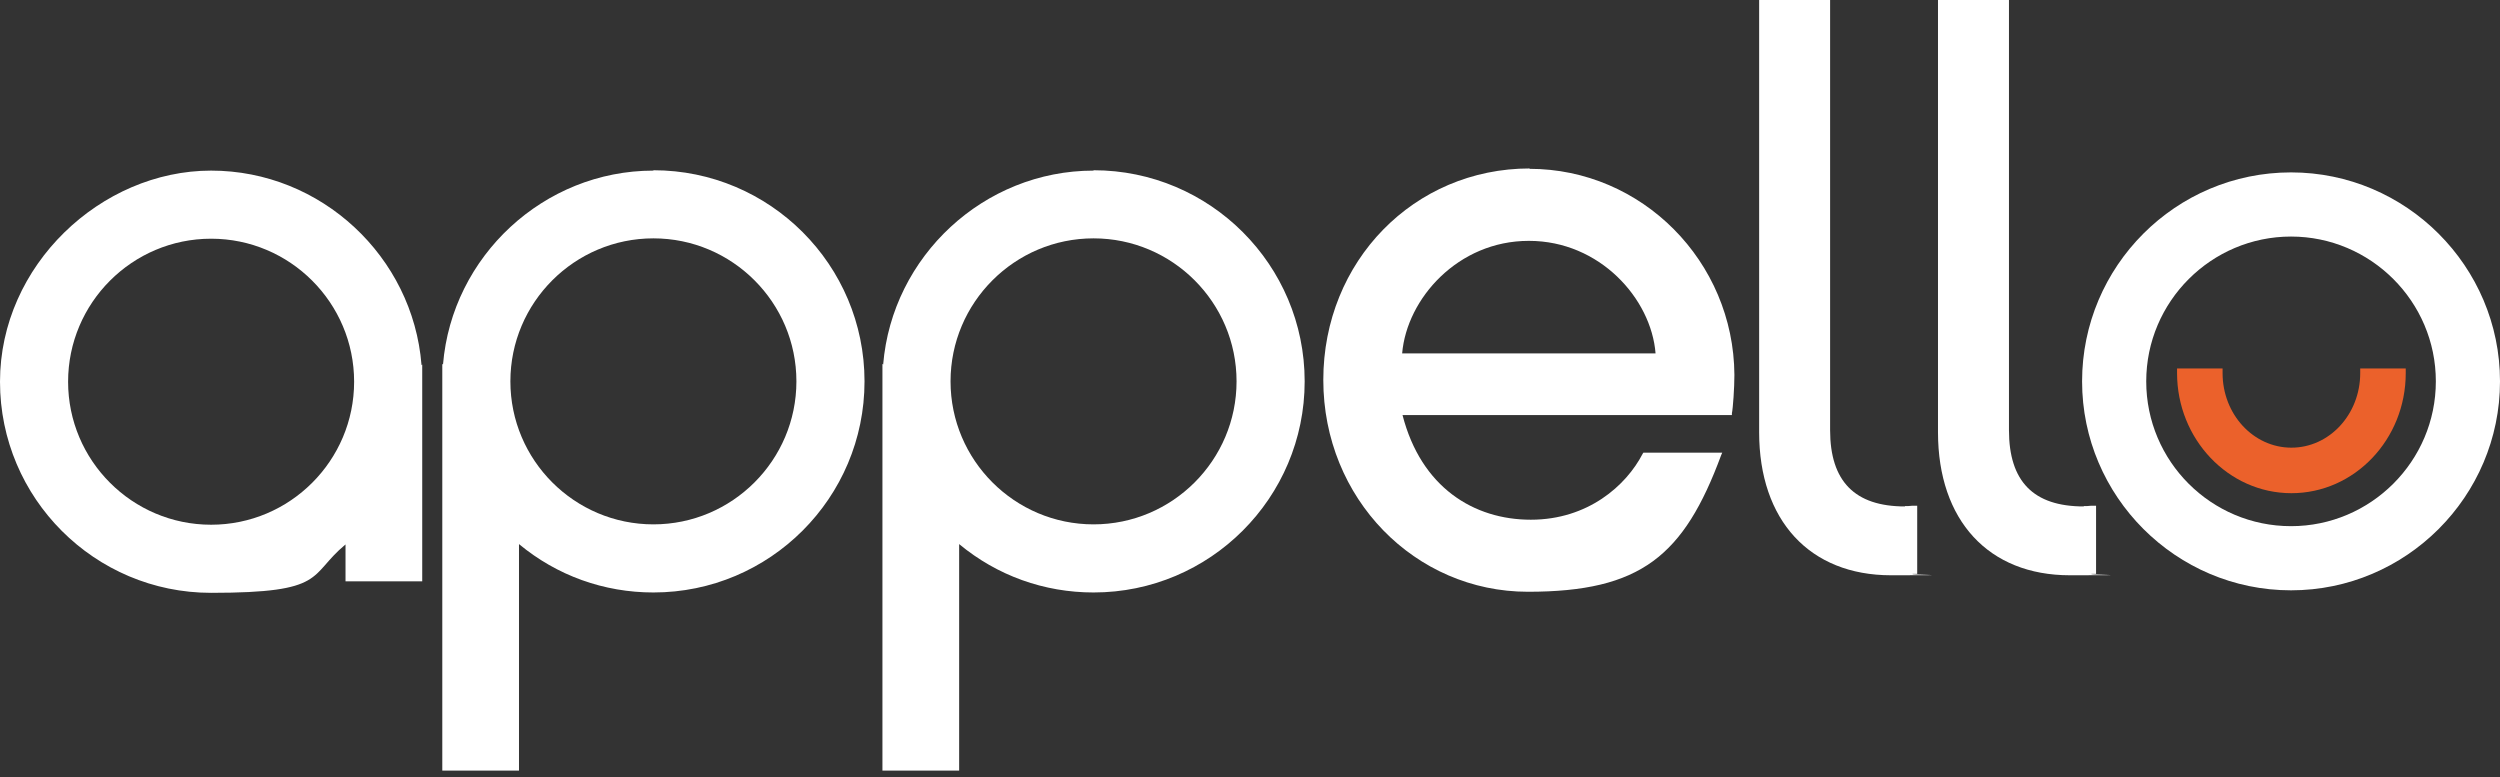
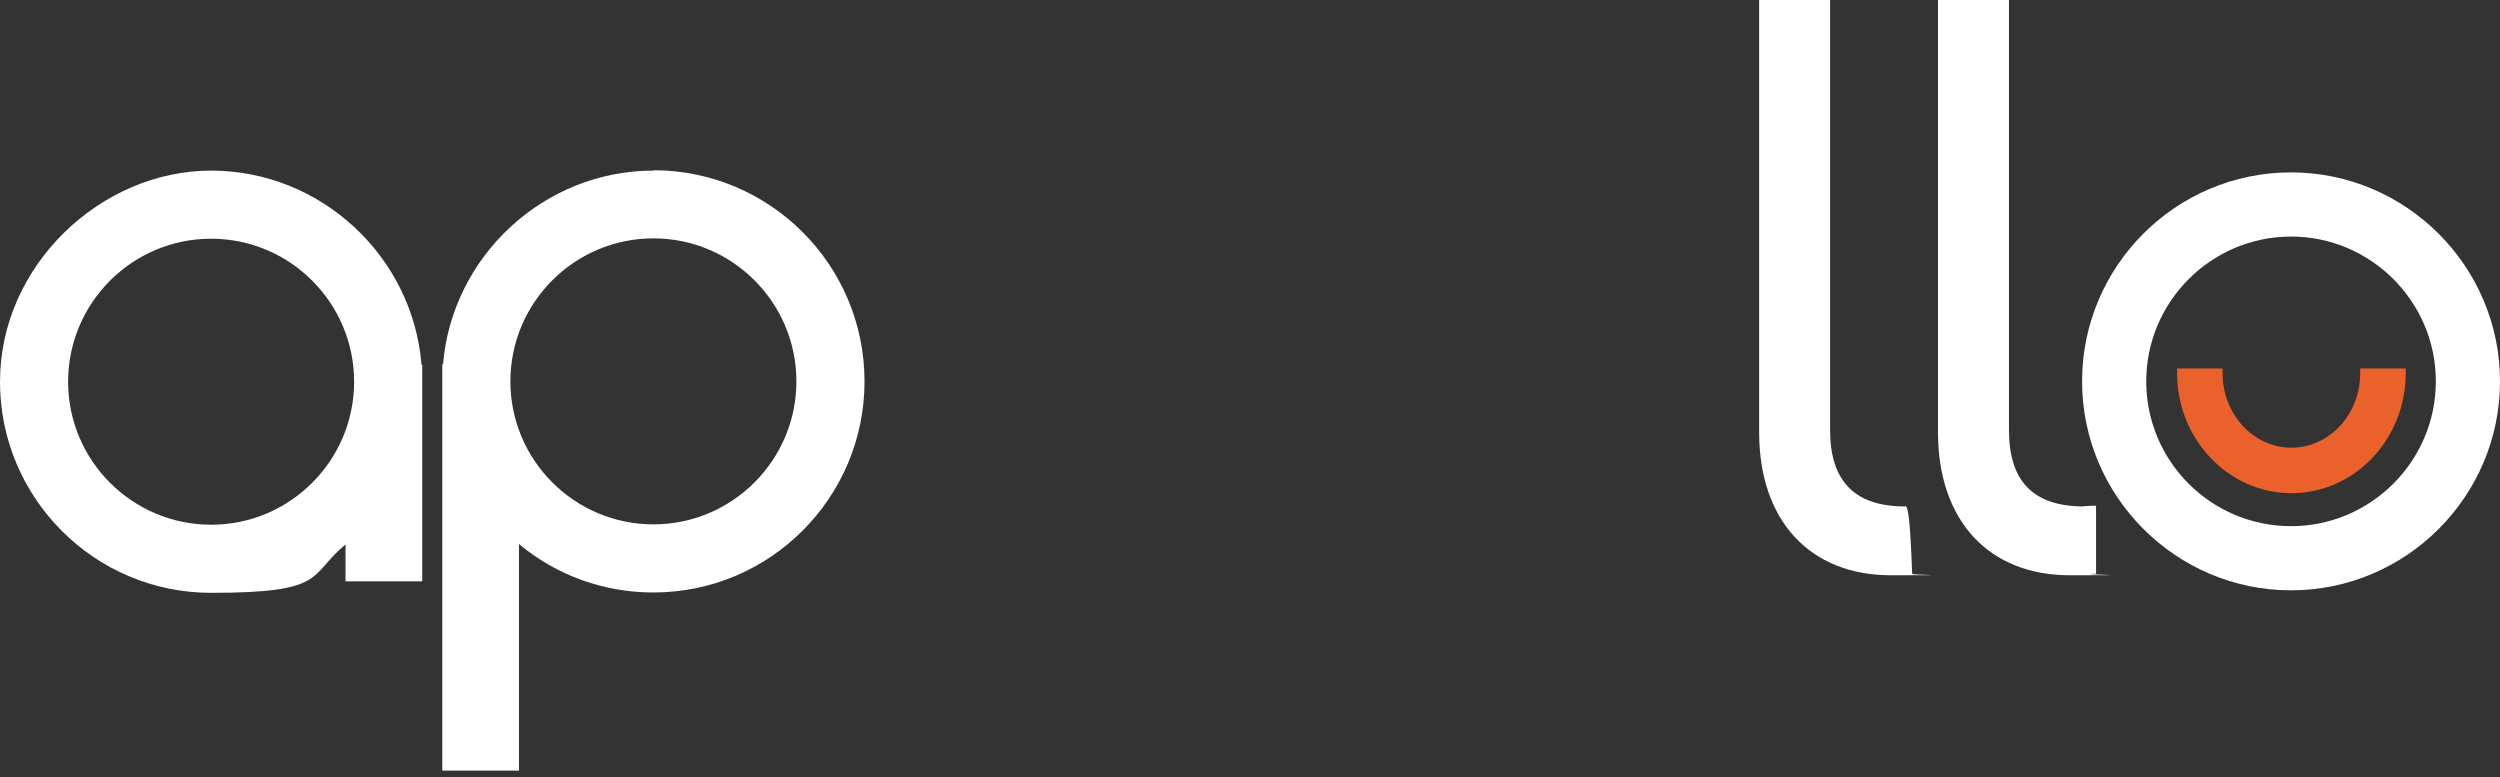
<svg xmlns="http://www.w3.org/2000/svg" width="193" height="60" viewBox="0 0 193 60" fill="none">
  <rect x="0" y="0" width="193" height="60" fill="#333333" stroke="none" />
  <path d="M176.868 40.62C170.698 40.62 165.689 35.611 165.689 29.441C165.689 23.271 170.725 18.262 176.868 18.262C183.011 18.262 188.047 23.271 188.047 29.441C188.047 35.611 183.011 40.62 176.868 40.62ZM176.868 13.309C167.958 13.309 160.737 20.559 160.737 29.441C160.737 38.323 167.986 45.573 176.868 45.573C185.75 45.573 193 38.323 193 29.441C193 20.559 185.75 13.309 176.868 13.309Z" fill="white" />
  <path d="M182.209 28.445V28.805C182.209 31.987 179.829 34.56 176.896 34.56C173.963 34.56 171.583 31.987 171.583 28.805V28.445H168.069V28.805C168.069 33.896 172.026 38.074 176.896 38.074C181.766 38.074 185.723 33.923 185.723 28.805V28.445H182.209Z" fill="#EB612B" />
-   <path d="M118.041 18.595C123.492 18.595 127.477 23.049 127.809 27.283H108.246C108.606 23.049 112.563 18.595 118.014 18.595M118.097 13.005C109.159 13.005 102.159 20.172 102.159 29.331C102.159 38.489 109.242 45.684 117.958 45.684C126.674 45.684 129.995 42.917 132.873 35.141L132.956 34.948H126.868L126.813 35.031C125.54 37.493 122.579 40.122 118.18 40.122C113.78 40.122 109.713 37.632 108.274 32.042H133.703V31.904C133.786 31.517 133.896 29.939 133.896 28.943C133.841 20.172 126.757 13.033 118.069 13.033" fill="white" />
-   <path d="M147.067 39.098C143.194 39.098 141.284 37.161 141.284 33.204V0H135.806V33.37C135.806 40.177 139.707 44.411 145.988 44.411C152.269 44.411 147.095 44.383 147.676 44.3H148.008V39.043H147.621C147.427 39.07 147.233 39.07 147.04 39.07" fill="white" />
+   <path d="M147.067 39.098C143.194 39.098 141.284 37.161 141.284 33.204V0H135.806V33.37C135.806 40.177 139.707 44.411 145.988 44.411C152.269 44.411 147.095 44.383 147.676 44.3H148.008H147.621C147.427 39.07 147.233 39.07 147.04 39.07" fill="white" />
  <path d="M160.875 39.098C156.973 39.098 155.092 37.161 155.092 33.204V0H149.613V33.37C149.613 40.177 153.515 44.411 159.796 44.411C166.077 44.411 160.903 44.383 161.484 44.3H161.816V39.043H161.428C161.235 39.07 161.041 39.07 160.847 39.07" fill="white" />
  <path d="M50.443 40.481C44.355 40.481 39.402 35.529 39.402 29.441C39.402 23.354 44.355 18.401 50.443 18.401C56.53 18.401 61.483 23.354 61.483 29.441C61.483 35.529 56.53 40.481 50.443 40.481ZM50.443 13.171C41.976 13.171 34.892 19.784 34.2 28.141L34.145 28.085V59.491H40.066V42.003C43 44.438 46.624 45.739 50.443 45.739C59.436 45.739 66.741 38.434 66.741 29.441C66.741 20.448 59.436 13.143 50.443 13.143" fill="white" />
-   <path d="M84.422 40.481C78.335 40.481 73.382 35.529 73.382 29.441C73.382 23.354 78.335 18.401 84.422 18.401C90.509 18.401 95.462 23.354 95.462 29.441C95.462 35.529 90.509 40.481 84.422 40.481ZM84.422 13.171C75.955 13.171 68.871 19.784 68.18 28.141L68.124 28.085V59.491H74.046V42.003C76.979 44.438 80.603 45.739 84.422 45.739C93.415 45.739 100.72 38.434 100.72 29.441C100.72 20.448 93.415 13.143 84.422 13.143" fill="white" />
  <path d="M16.298 18.428C22.385 18.428 27.338 23.381 27.338 29.469C27.338 35.556 22.385 40.509 16.298 40.509C10.21 40.509 5.257 35.556 5.257 29.469C5.257 23.381 10.21 18.428 16.298 18.428ZM32.54 28.168C31.876 19.812 24.793 13.171 16.298 13.171C7.803 13.171 0 20.476 0 29.469C0 38.462 7.305 45.767 16.298 45.767C25.291 45.767 23.769 44.438 26.674 42.031V44.881H32.596V28.141L32.54 28.196V28.168Z" fill="white" />
</svg>